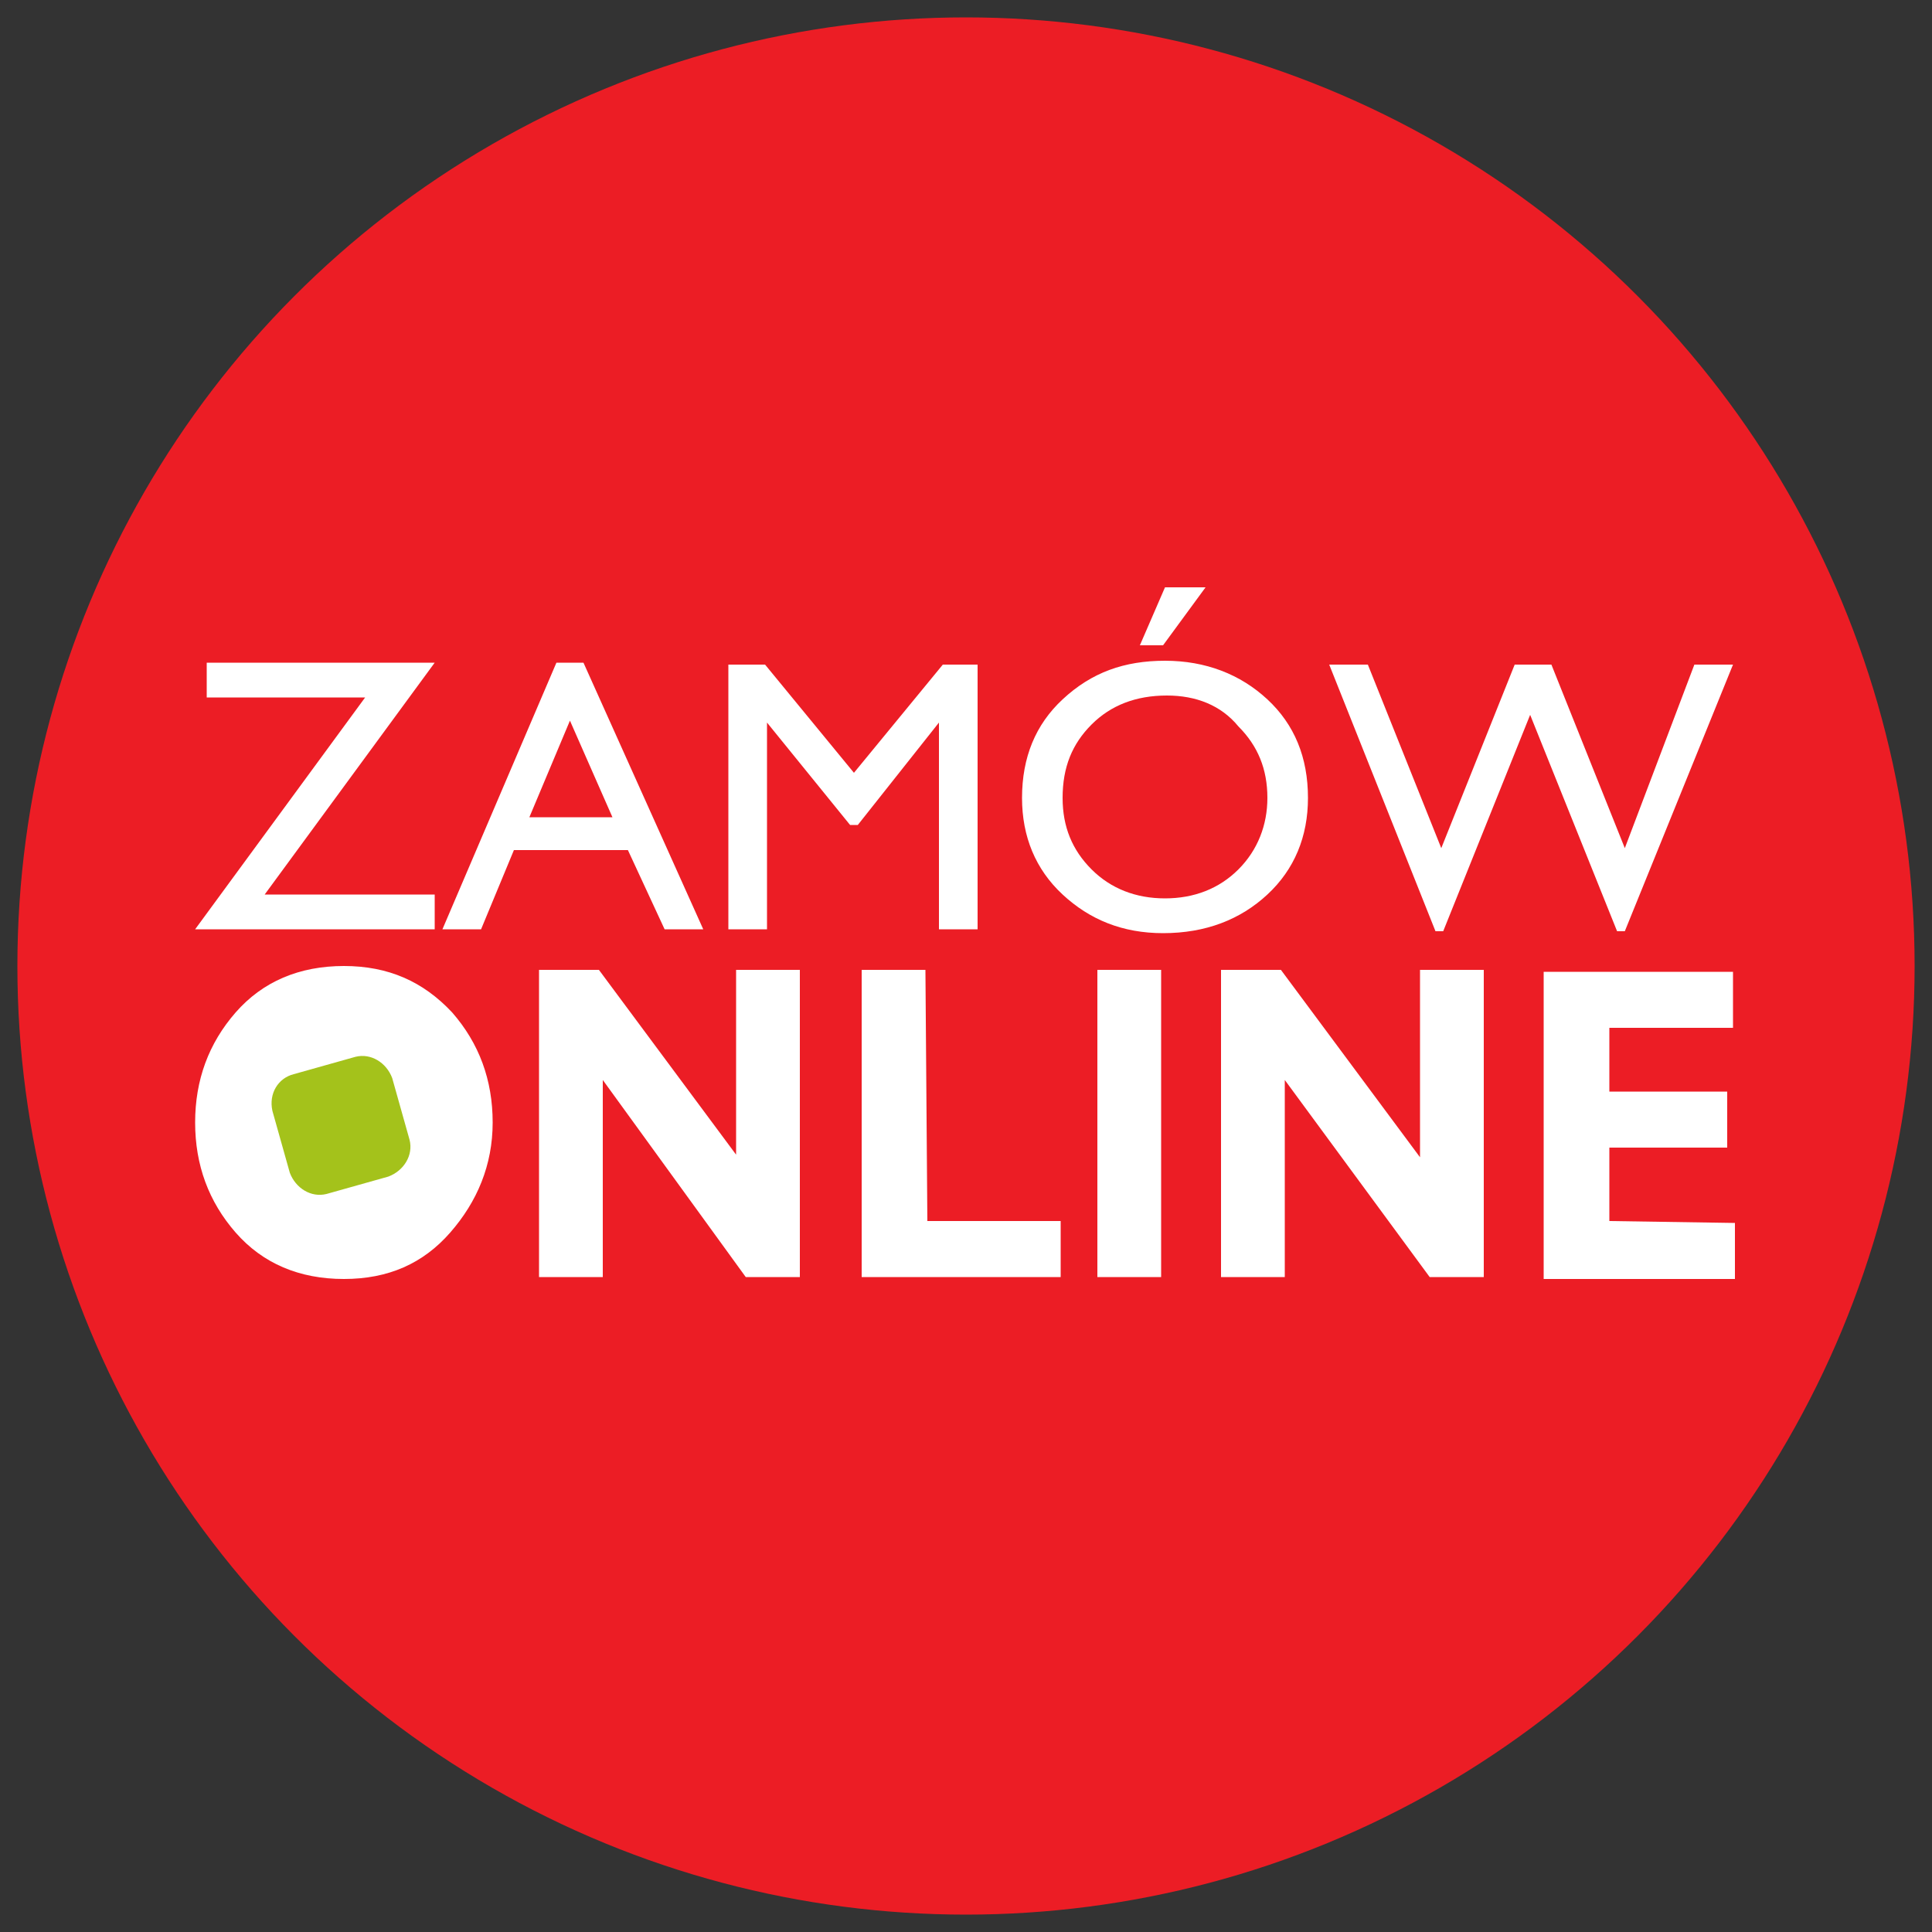
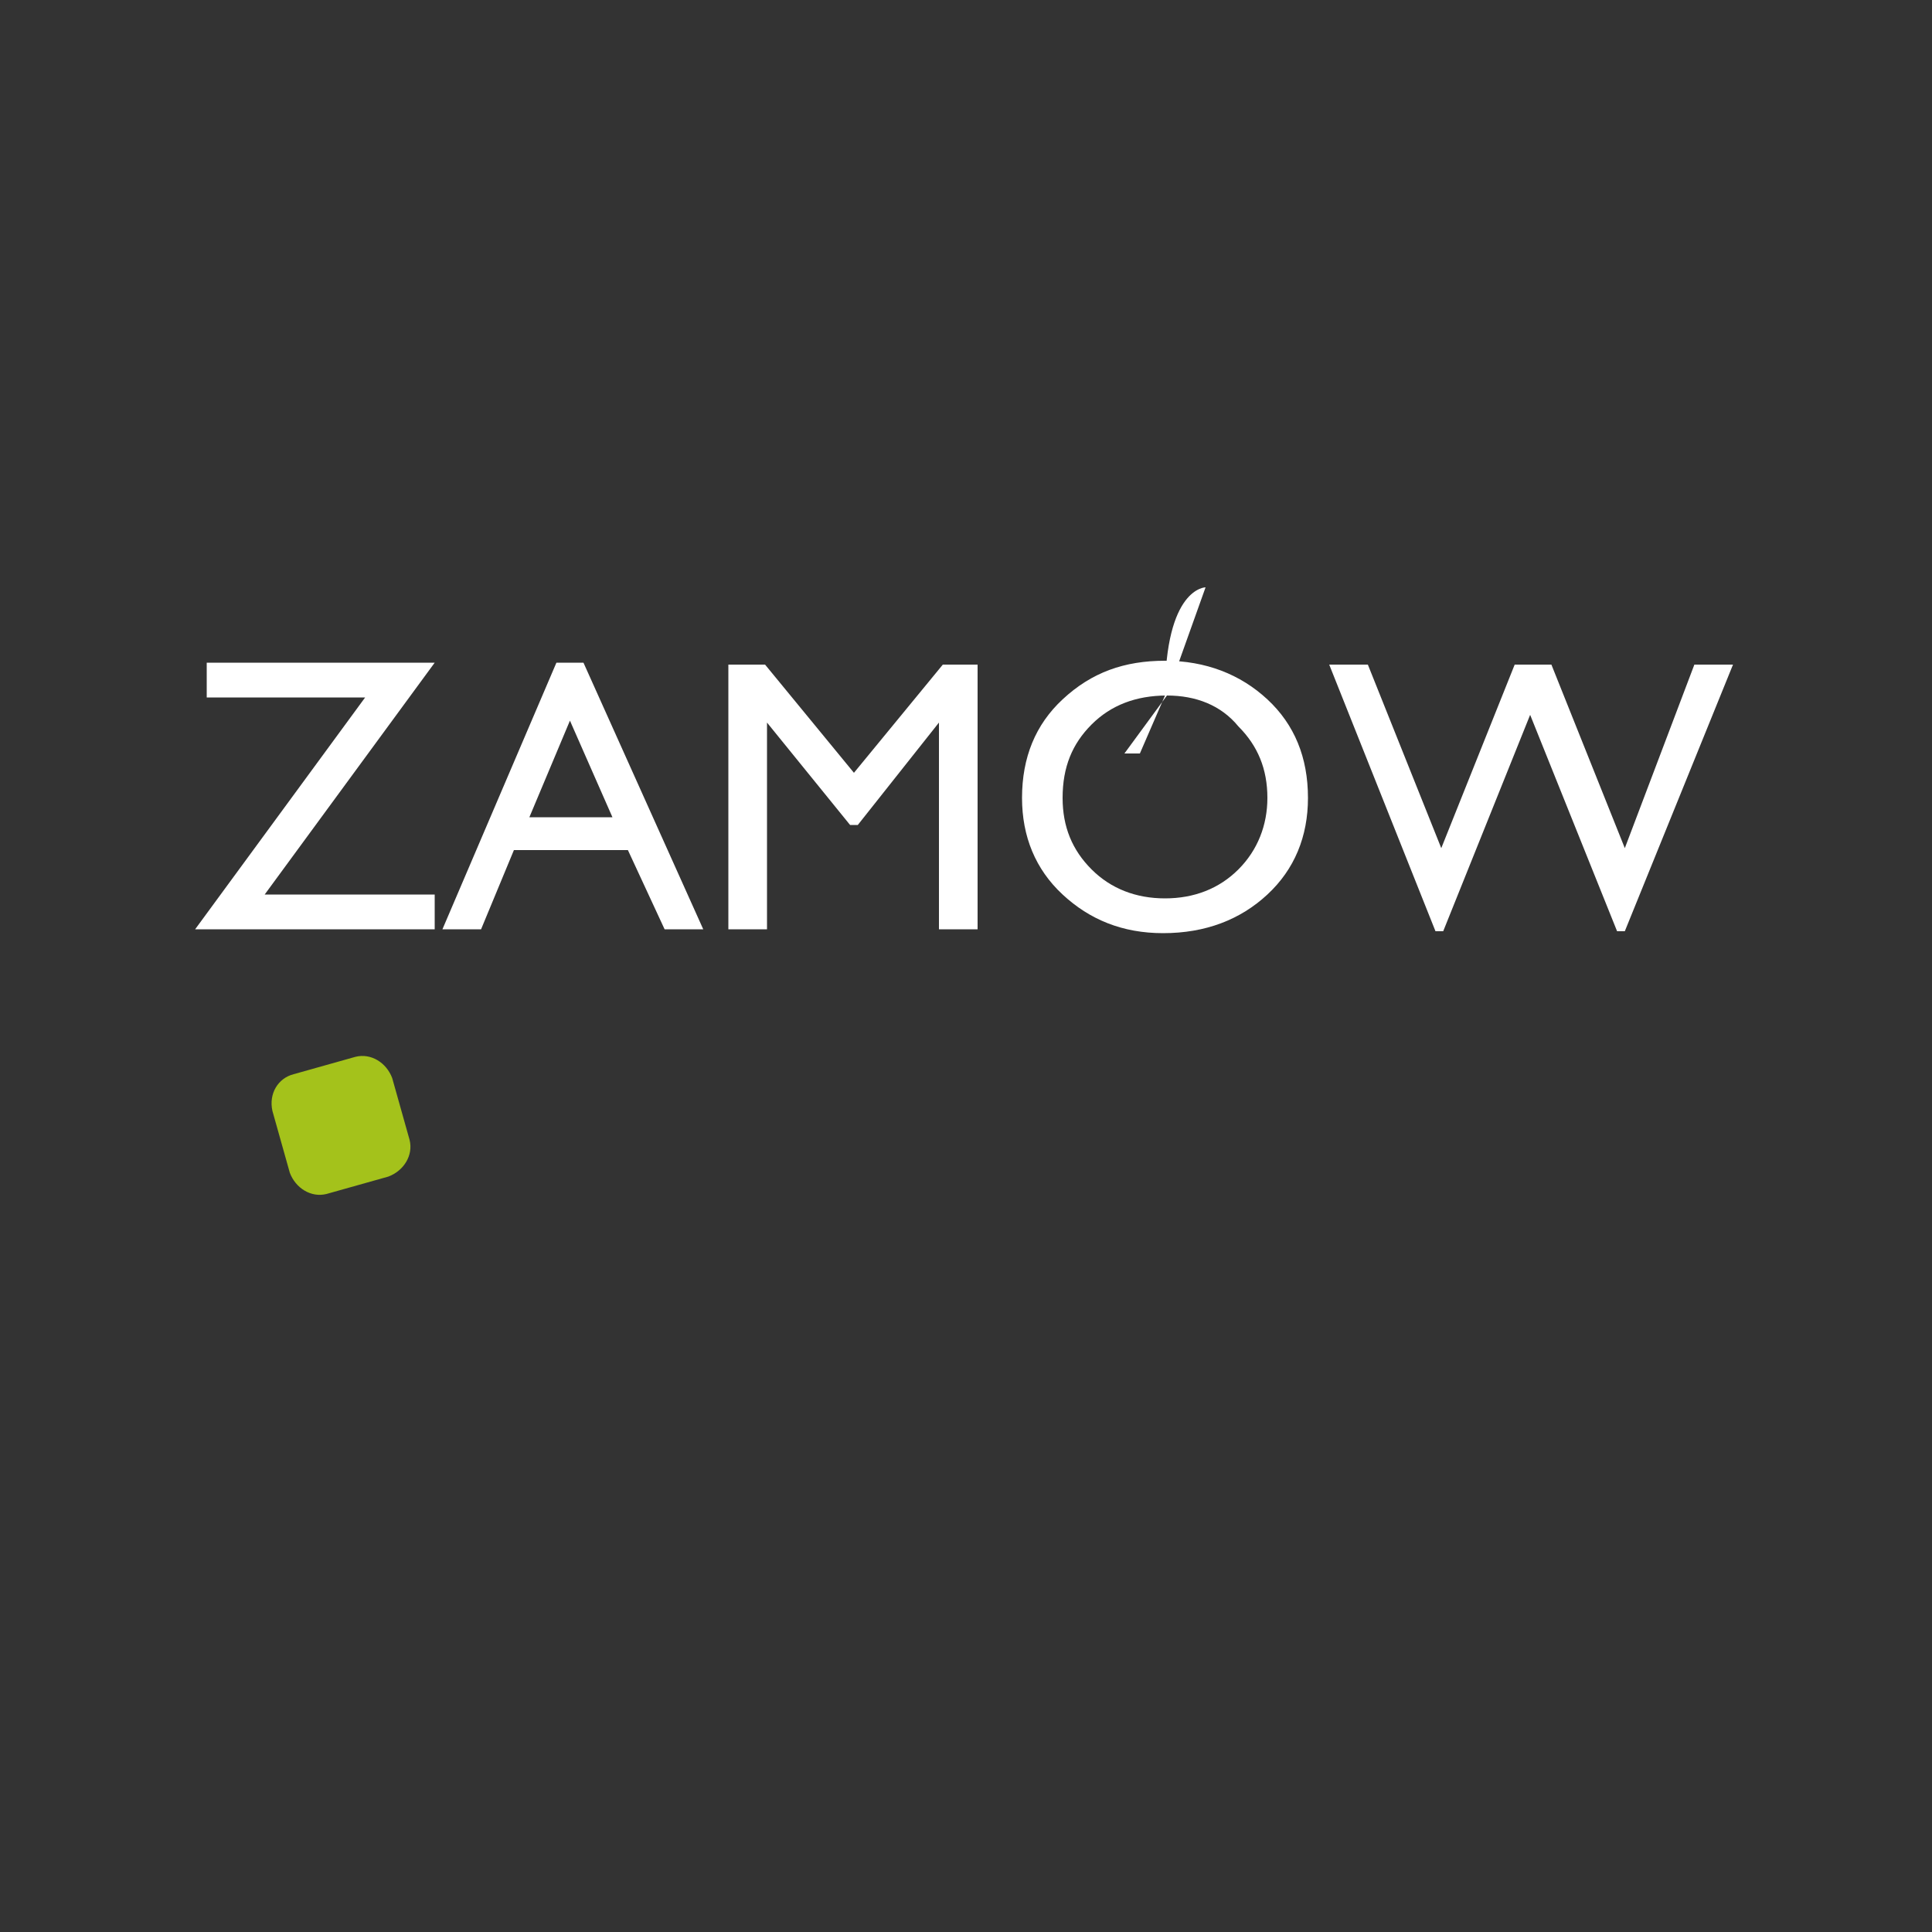
<svg xmlns="http://www.w3.org/2000/svg" version="1.1" id="Layer_1" x="0px" y="0px" viewBox="0 0 100 100" style="enable-background:new 0 0 100 100;" xml:space="preserve">
  <rect x="0" y="0" width="100" height="100" fill="#333333" stroke="none" />
  <style type="text/css">
	.st0{fill-rule:evenodd;clip-rule:evenodd;fill:#EC1D25;}
	.st1{fill:#FFFFFF;}
	.st2{fill:#A4C21B;}
</style>
-   <circle class="st0" cx="50" cy="50" r="49.1" />
-   <path class="st1" d="M10.7,34.3h11.8l-8.8,12h8.8v1.8H10.1l8.8-12h-8.2C10.7,36.1,10.7,34.3,10.7,34.3z M28.8,34.3h1.4l6.2,13.8h-2  L32.5,44h-5.9l-1.7,4.1h-2L28.8,34.3z M31.7,42.3l-2.2-5l-2.1,5H31.7z M48.8,34.4h1.8v13.7h-2V37.4l-4.2,5.3H44l-4.3-5.3v10.7h-2  V34.4h1.9l4.6,5.6L48.8,34.4z M60.3,34.2c2.1,0,3.9,0.7,5.3,2s2.1,3,2.1,5.1c0,2-0.7,3.7-2.1,5s-3.2,2-5.4,2c-2.1,0-3.8-0.7-5.2-2  s-2.1-3-2.1-5c0-2.1,0.7-3.8,2.1-5.1C56.5,34.8,58.2,34.2,60.3,34.2z M60.4,36c-1.6,0-2.9,0.5-3.9,1.5S55,39.7,55,41.3  c0,1.5,0.5,2.7,1.5,3.7s2.3,1.5,3.8,1.5s2.8-0.5,3.8-1.5s1.5-2.3,1.5-3.7c0-1.5-0.5-2.7-1.5-3.7C63.2,36.5,61.9,36,60.4,36z   M62.4,30.4l-2.2,3H59l1.3-3C60.3,30.4,62.4,30.4,62.4,30.4z M87.7,34.4h2l-5.6,13.8h-0.4L79.2,37l-4.5,11.2h-0.4l-5.5-13.8h2  l3.8,9.5l3.8-9.5h1.9l3.8,9.5L87.7,34.4z" />
-   <path class="st1" d="M38.2,59.9L31,50.2h-3.1v15.9h3.3V55.9l7.4,10.2h2.8V50.2h-3.3v9.7H38.2z M47.9,50.2h-3.3v15.9h10.3v-2.9H48  L47.9,50.2L47.9,50.2z M17.8,50c-2.3,0-4.2,0.8-5.6,2.4c-1.4,1.6-2.1,3.5-2.1,5.7s0.7,4.1,2.1,5.7c1.4,1.6,3.3,2.4,5.6,2.4  s4.1-0.8,5.5-2.4s2.2-3.5,2.2-5.7s-0.7-4.1-2.1-5.7C21.9,50.8,20.1,50,17.8,50z M56.8,66.1h3.3V50.2h-3.3V66.1z M83.3,63.2v-3.8h6.1  v-2.9h-6.1v-3.3h6.4v-2.9h-9.8v15.9h9.9v-2.9L83.3,63.2L83.3,63.2z M73.5,59.9l-7.2-9.7h-3.1v15.9h3.3V55.9L74,66.1h2.8V50.2h-3.3  V59.9z" />
+   <path class="st1" d="M10.7,34.3h11.8l-8.8,12h8.8v1.8H10.1l8.8-12h-8.2C10.7,36.1,10.7,34.3,10.7,34.3z M28.8,34.3h1.4l6.2,13.8h-2  L32.5,44h-5.9l-1.7,4.1h-2L28.8,34.3z M31.7,42.3l-2.2-5l-2.1,5H31.7z M48.8,34.4h1.8v13.7h-2V37.4l-4.2,5.3H44l-4.3-5.3v10.7h-2  V34.4h1.9l4.6,5.6L48.8,34.4z M60.3,34.2c2.1,0,3.9,0.7,5.3,2s2.1,3,2.1,5.1c0,2-0.7,3.7-2.1,5s-3.2,2-5.4,2c-2.1,0-3.8-0.7-5.2-2  s-2.1-3-2.1-5c0-2.1,0.7-3.8,2.1-5.1C56.5,34.8,58.2,34.2,60.3,34.2z M60.4,36c-1.6,0-2.9,0.5-3.9,1.5S55,39.7,55,41.3  c0,1.5,0.5,2.7,1.5,3.7s2.3,1.5,3.8,1.5s2.8-0.5,3.8-1.5s1.5-2.3,1.5-3.7c0-1.5-0.5-2.7-1.5-3.7C63.2,36.5,61.9,36,60.4,36z   l-2.2,3H59l1.3-3C60.3,30.4,62.4,30.4,62.4,30.4z M87.7,34.4h2l-5.6,13.8h-0.4L79.2,37l-4.5,11.2h-0.4l-5.5-13.8h2  l3.8,9.5l3.8-9.5h1.9l3.8,9.5L87.7,34.4z" />
  <path class="st2" d="M15.2,55.6l3.2-0.9c0.8-0.2,1.6,0.3,1.9,1.1l0.9,3.2c0.2,0.8-0.3,1.6-1.1,1.9l-3.2,0.9  c-0.8,0.2-1.6-0.3-1.9-1.1l-0.9-3.2C13.9,56.6,14.4,55.8,15.2,55.6z" />
</svg>